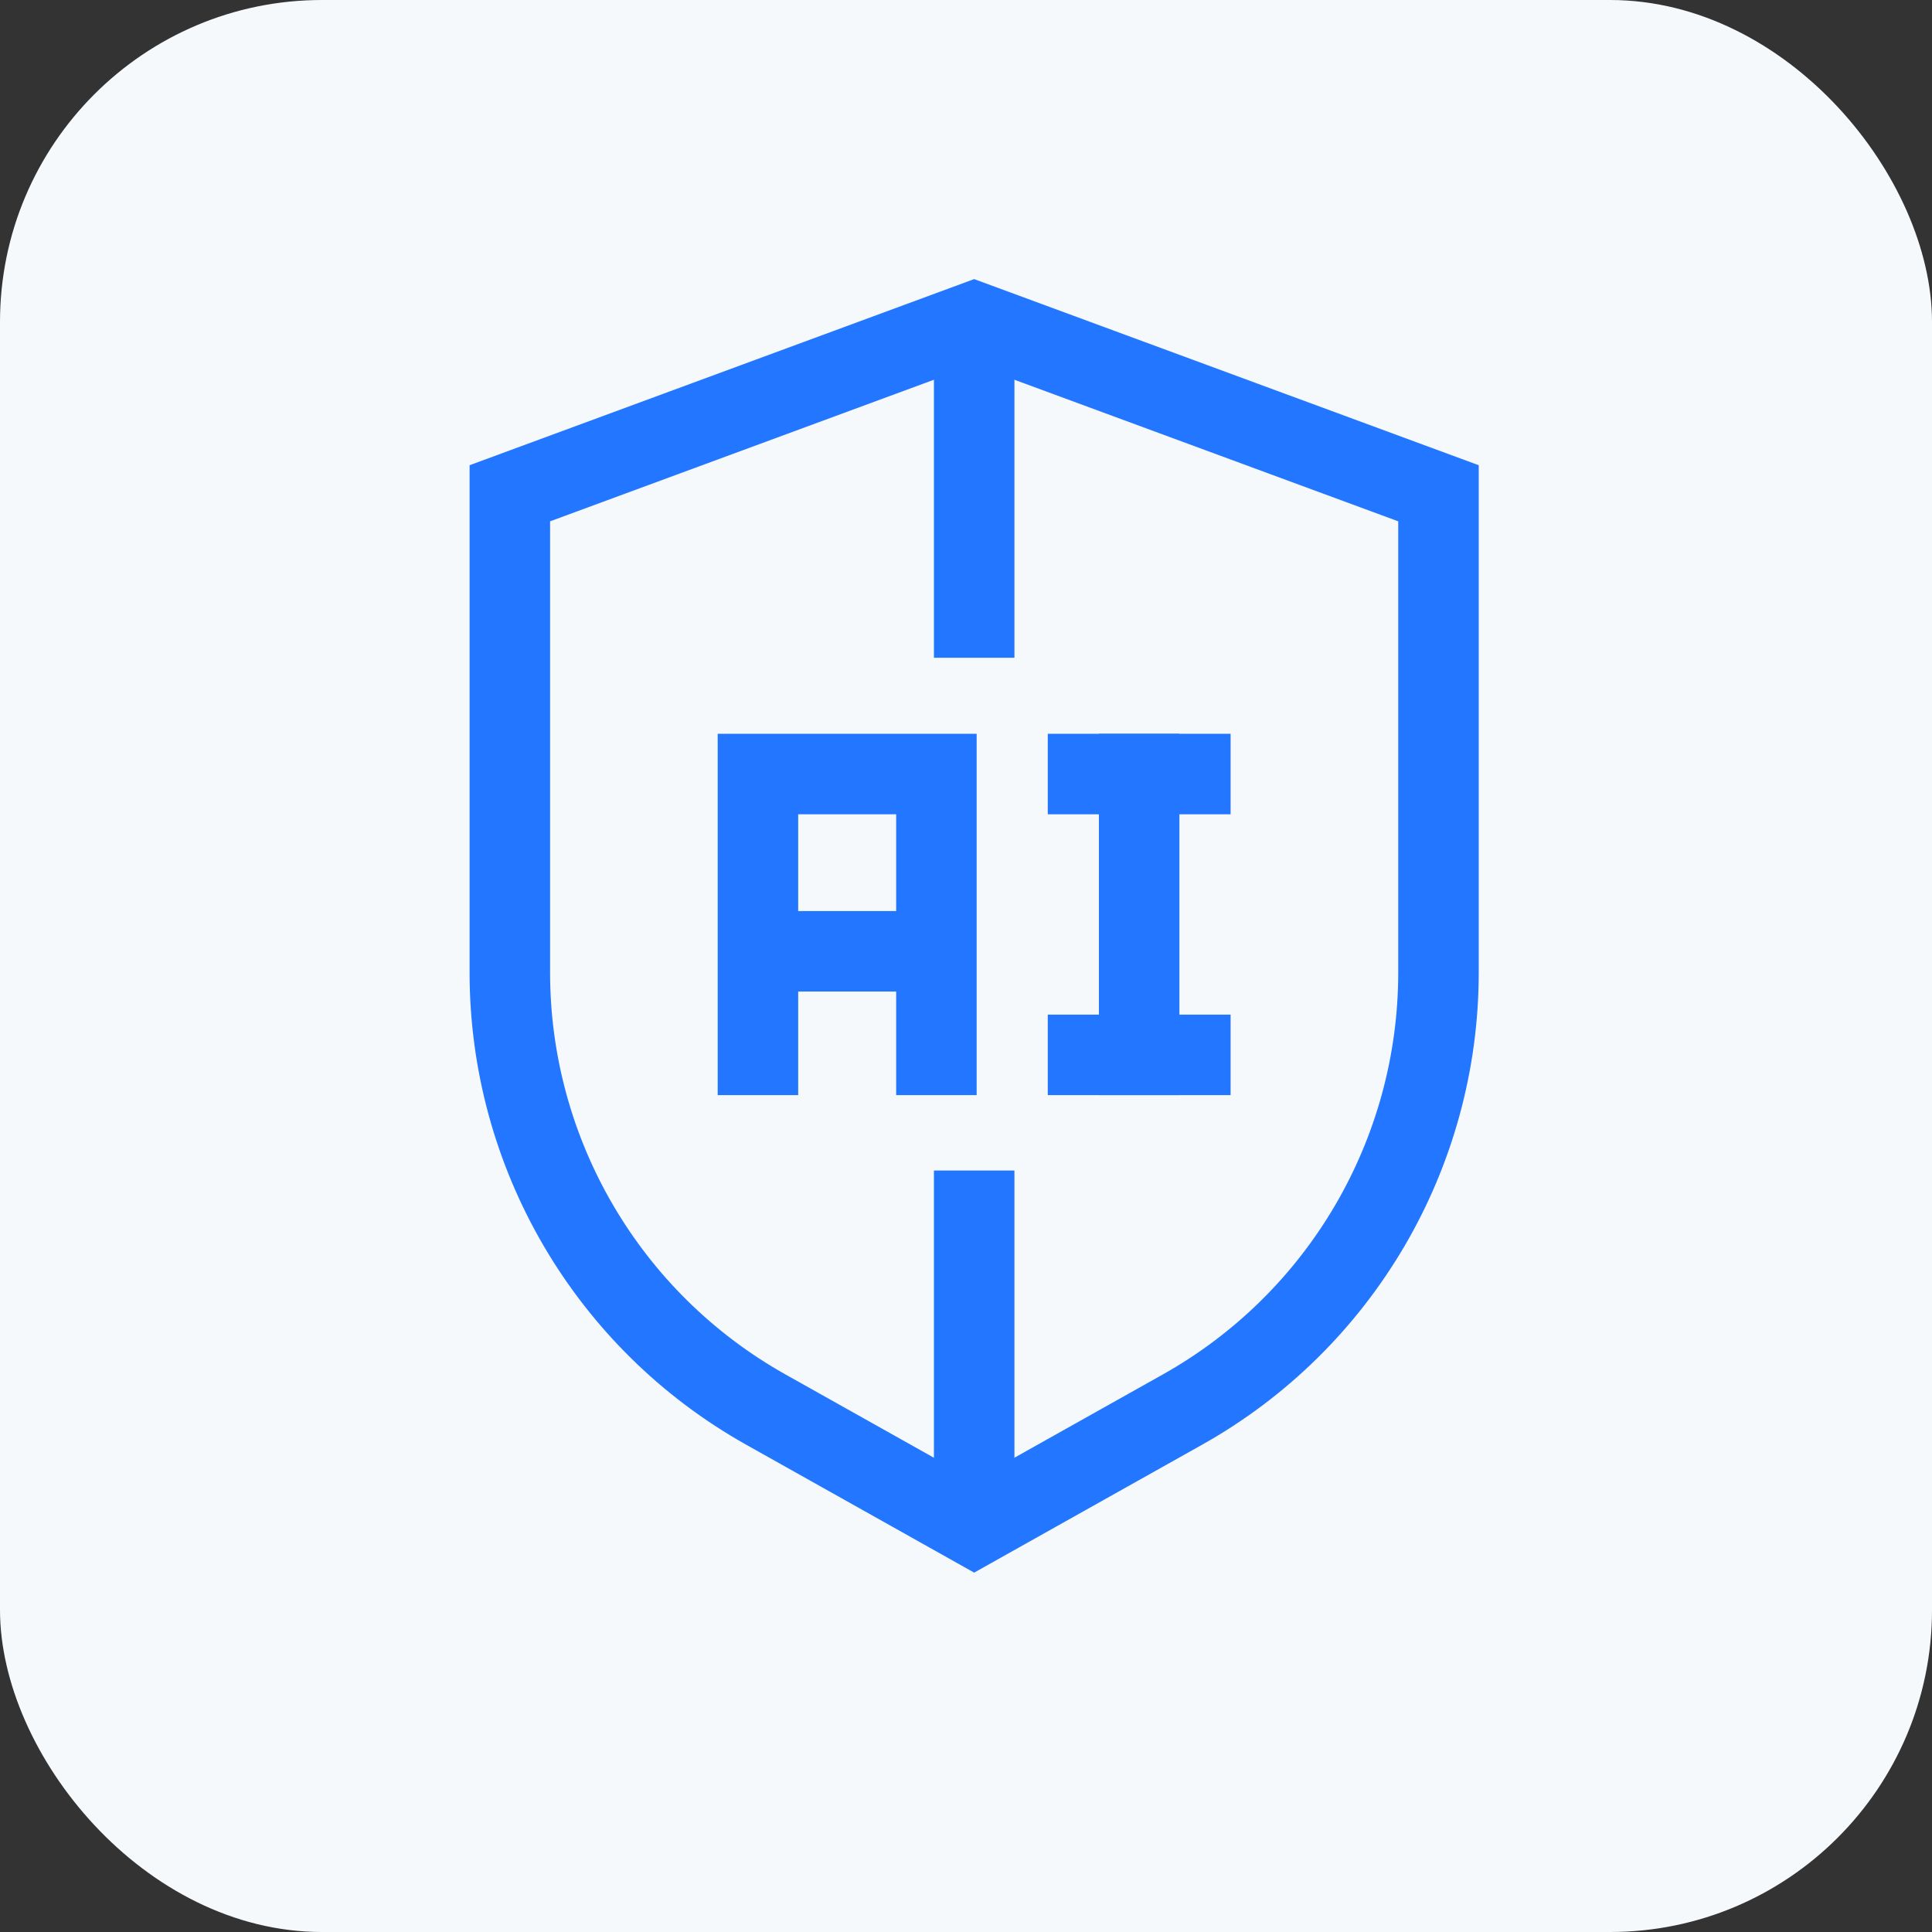
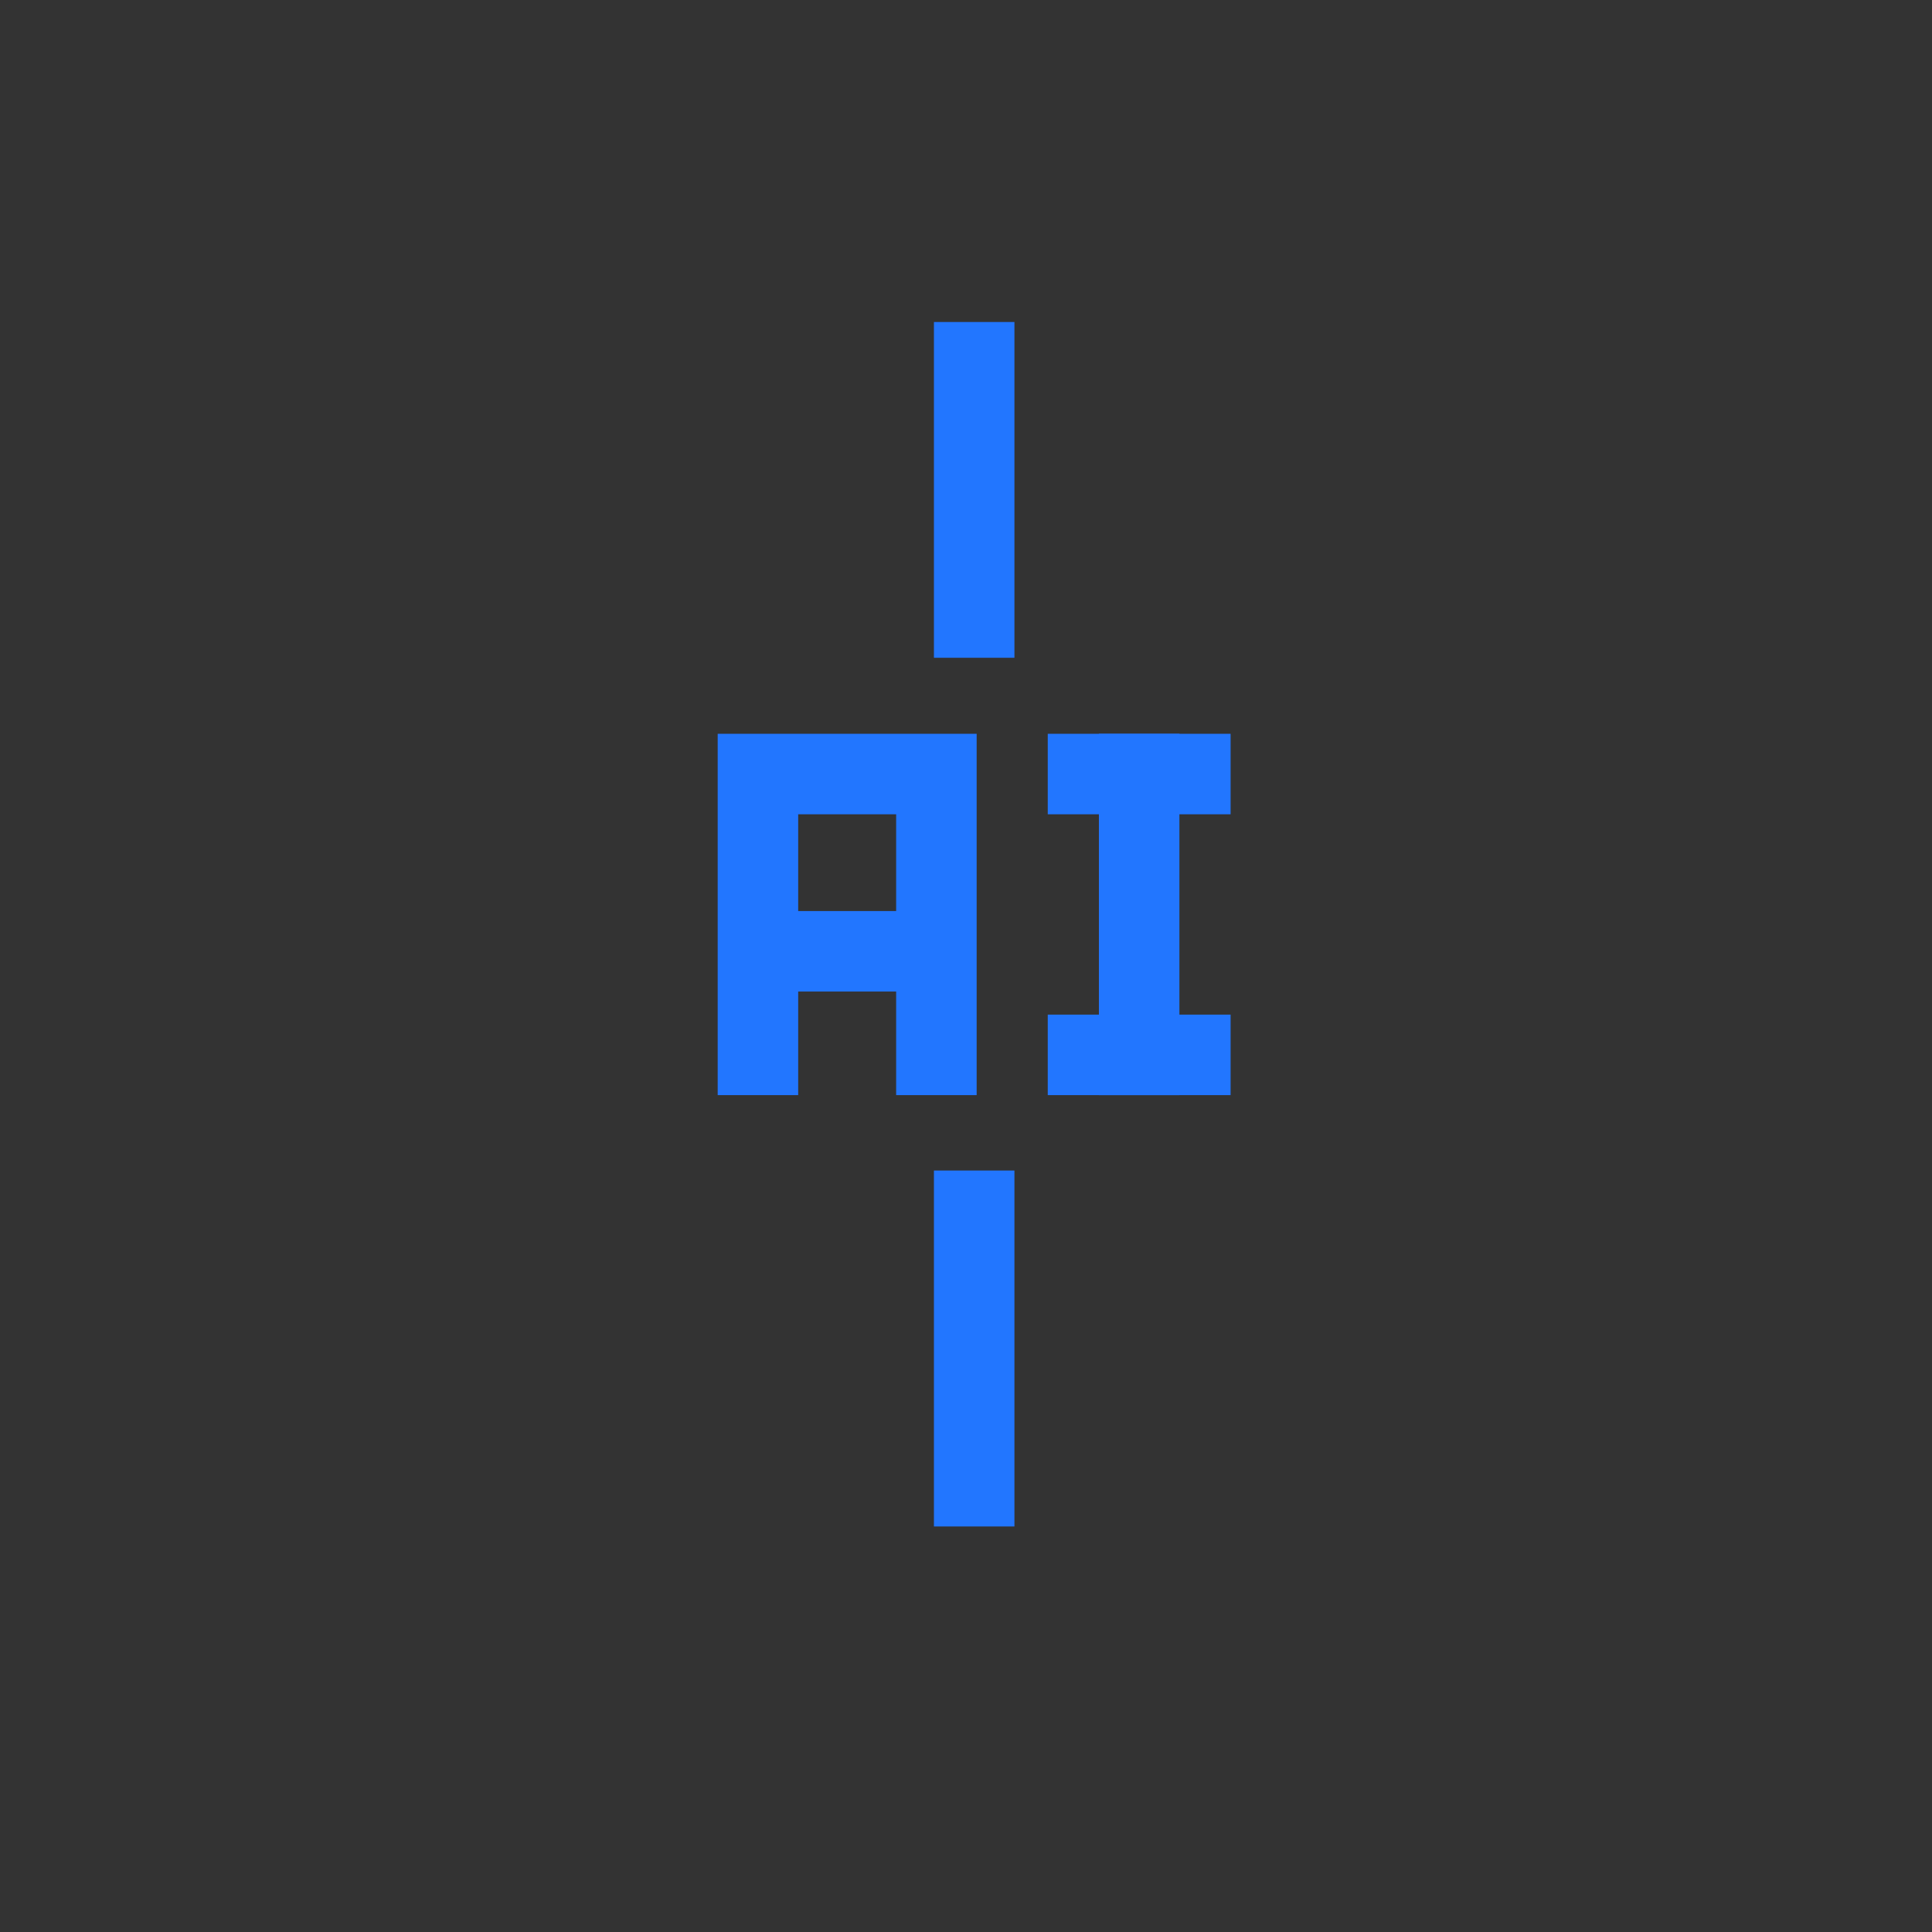
<svg xmlns="http://www.w3.org/2000/svg" width="72" height="72" viewBox="0 0 72 72" fill="none">
  <rect x="0" y="0" width="72" height="72" fill="#333333" stroke="none" />
-   <rect width="72" height="72" rx="12" fill="#F6F9FB" />
  <path d="M36.305 43.622V56.887" stroke="#2276FF" stroke-width="3" stroke-miterlimit="10" />
  <path d="M36.305 12V24.513" stroke="#2276FF" stroke-width="3" stroke-miterlimit="10" />
  <path d="M34.897 39.312V28.846H28.246V39.312" stroke="#2276FF" stroke-width="3" stroke-miterlimit="10" stroke-linecap="square" />
  <path d="M34.897 35.452H28.246" stroke="#2276FF" stroke-width="3" stroke-miterlimit="10" />
  <path d="M42.453 28.846V39.312" stroke="#2276FF" stroke-width="3" stroke-miterlimit="10" stroke-linecap="square" />
  <path d="M40.547 28.846H44.361" stroke="#2276FF" stroke-width="3" stroke-miterlimit="10" stroke-linecap="square" />
  <path d="M40.547 39.312H44.361" stroke="#2276FF" stroke-width="3" stroke-miterlimit="10" stroke-linecap="square" />
-   <path d="M44.071 52.529L36.304 56.887L28.537 52.529C22.647 49.224 19 42.996 19 36.242V18.383L36.304 12L53.608 18.383V36.242C53.608 42.996 49.961 49.224 44.071 52.529Z" stroke="#2276FF" stroke-width="3" stroke-miterlimit="10" />
</svg>